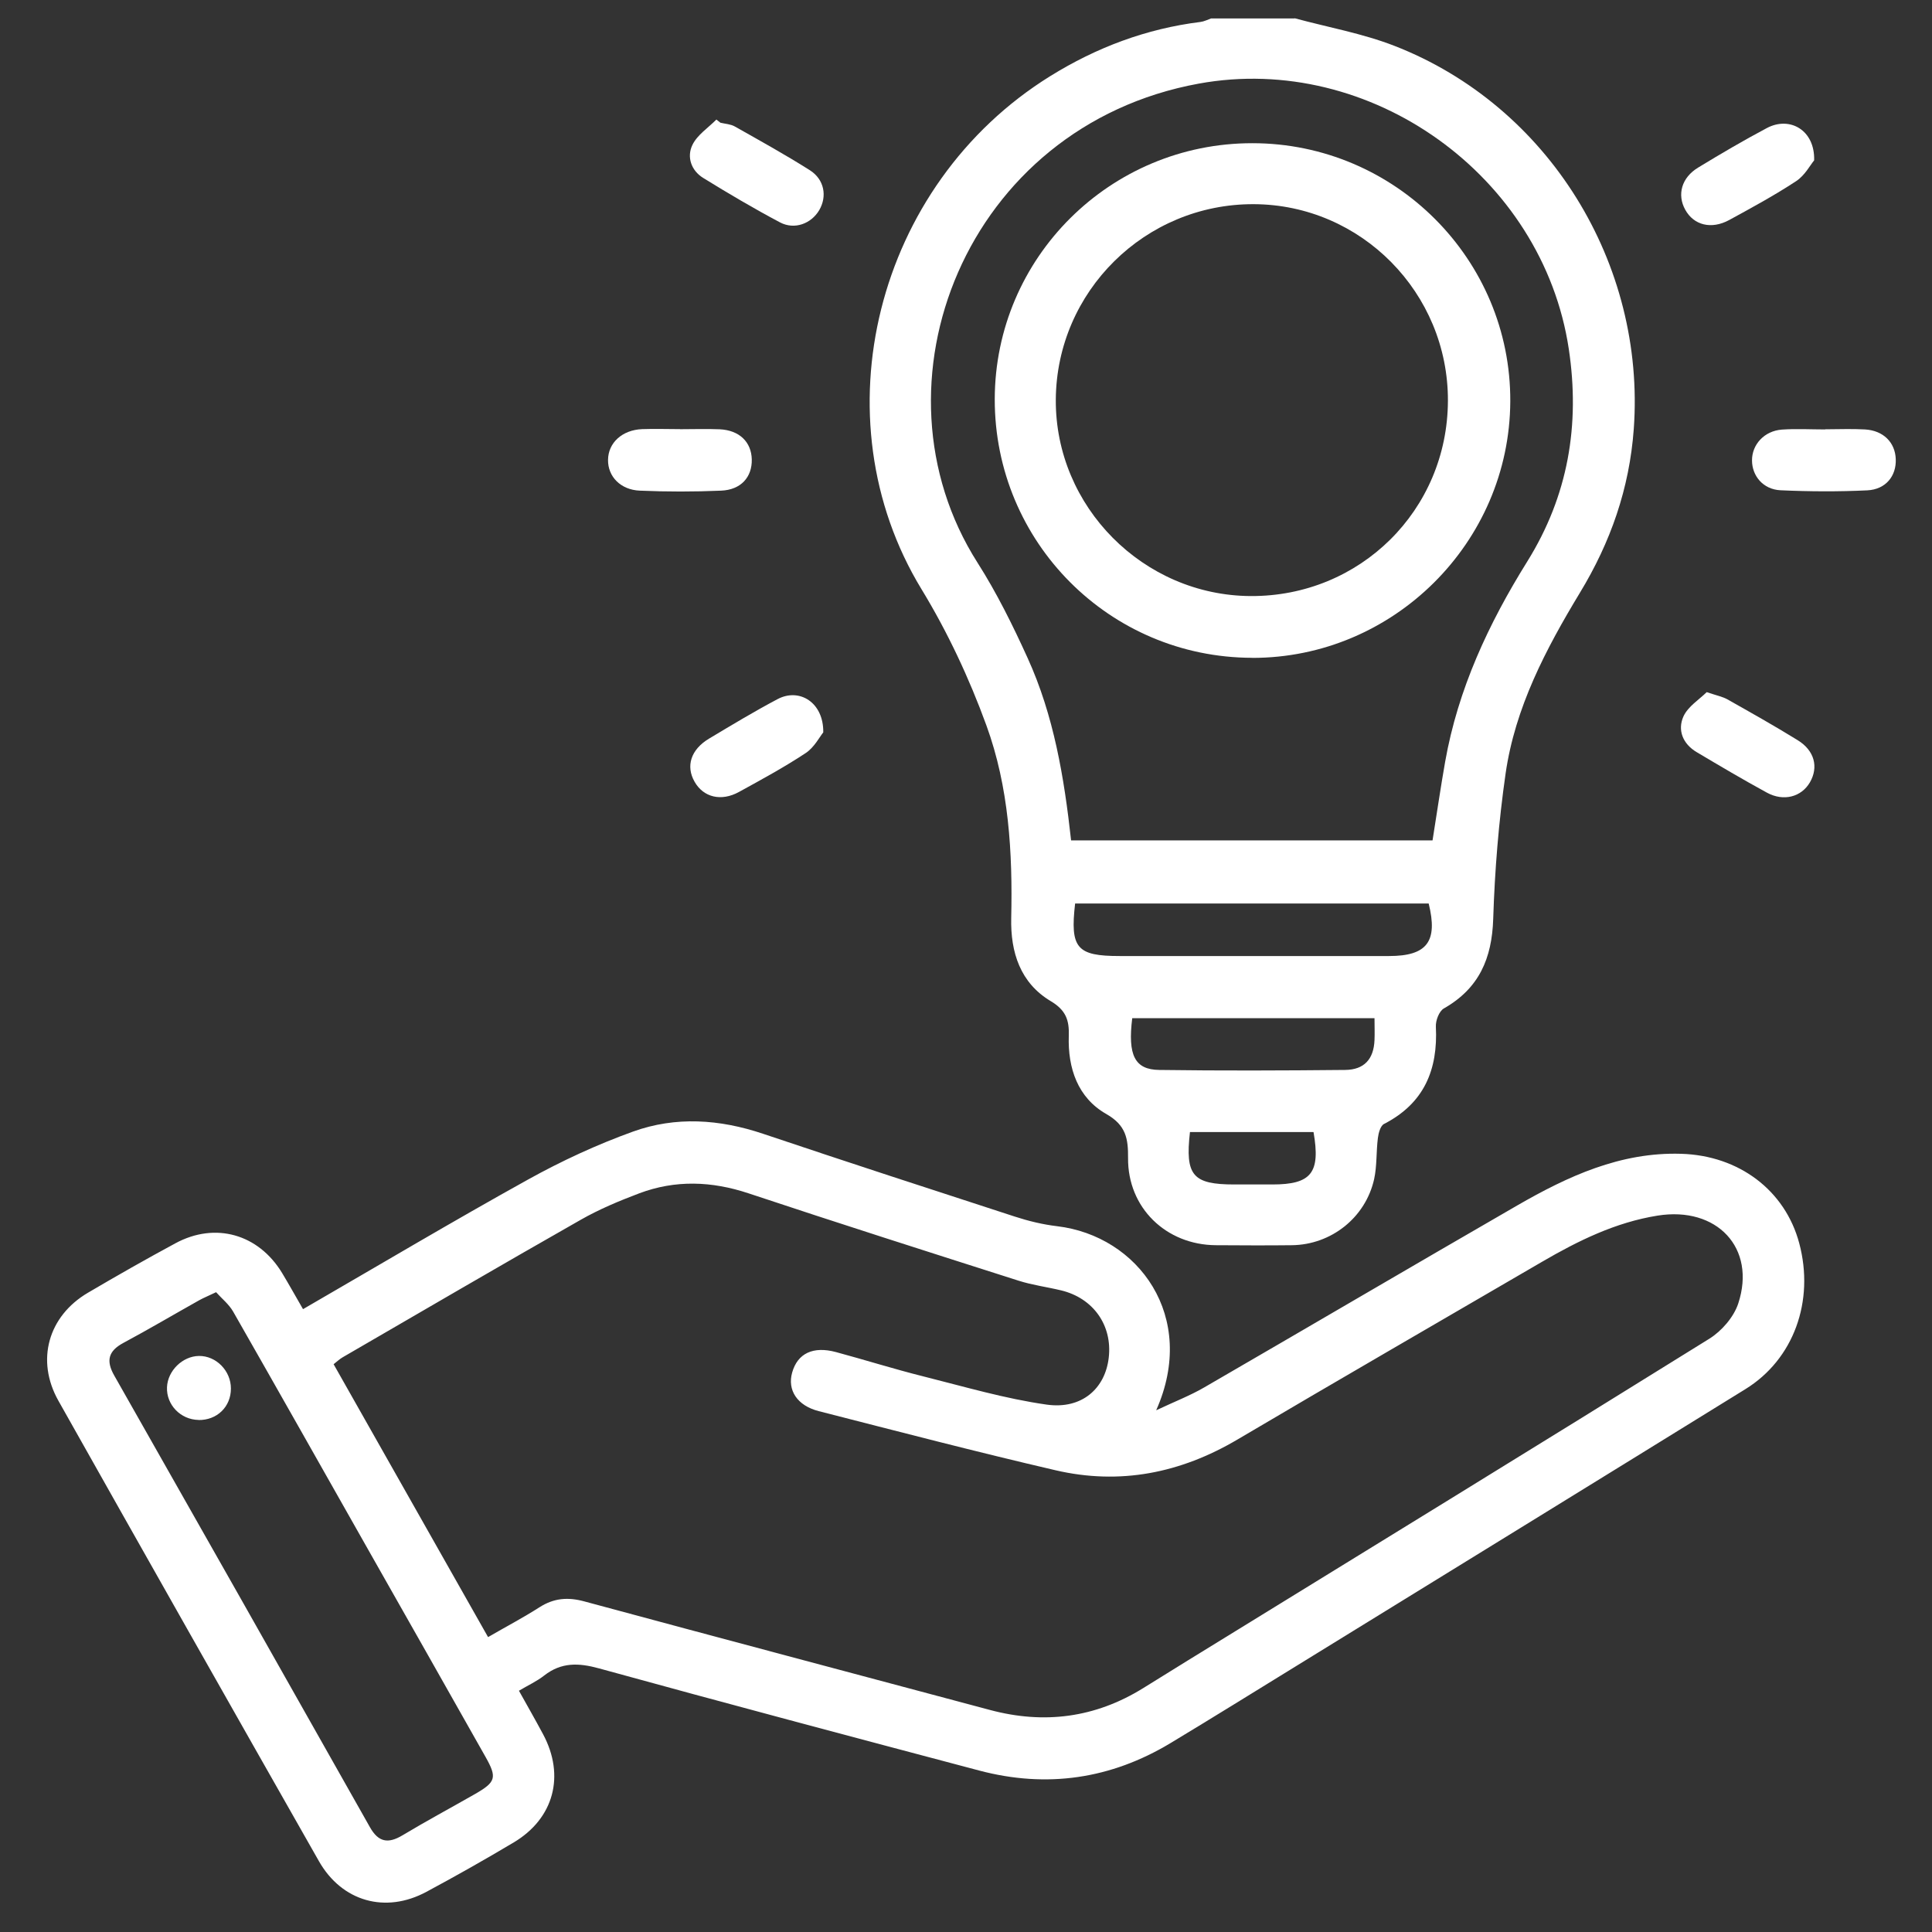
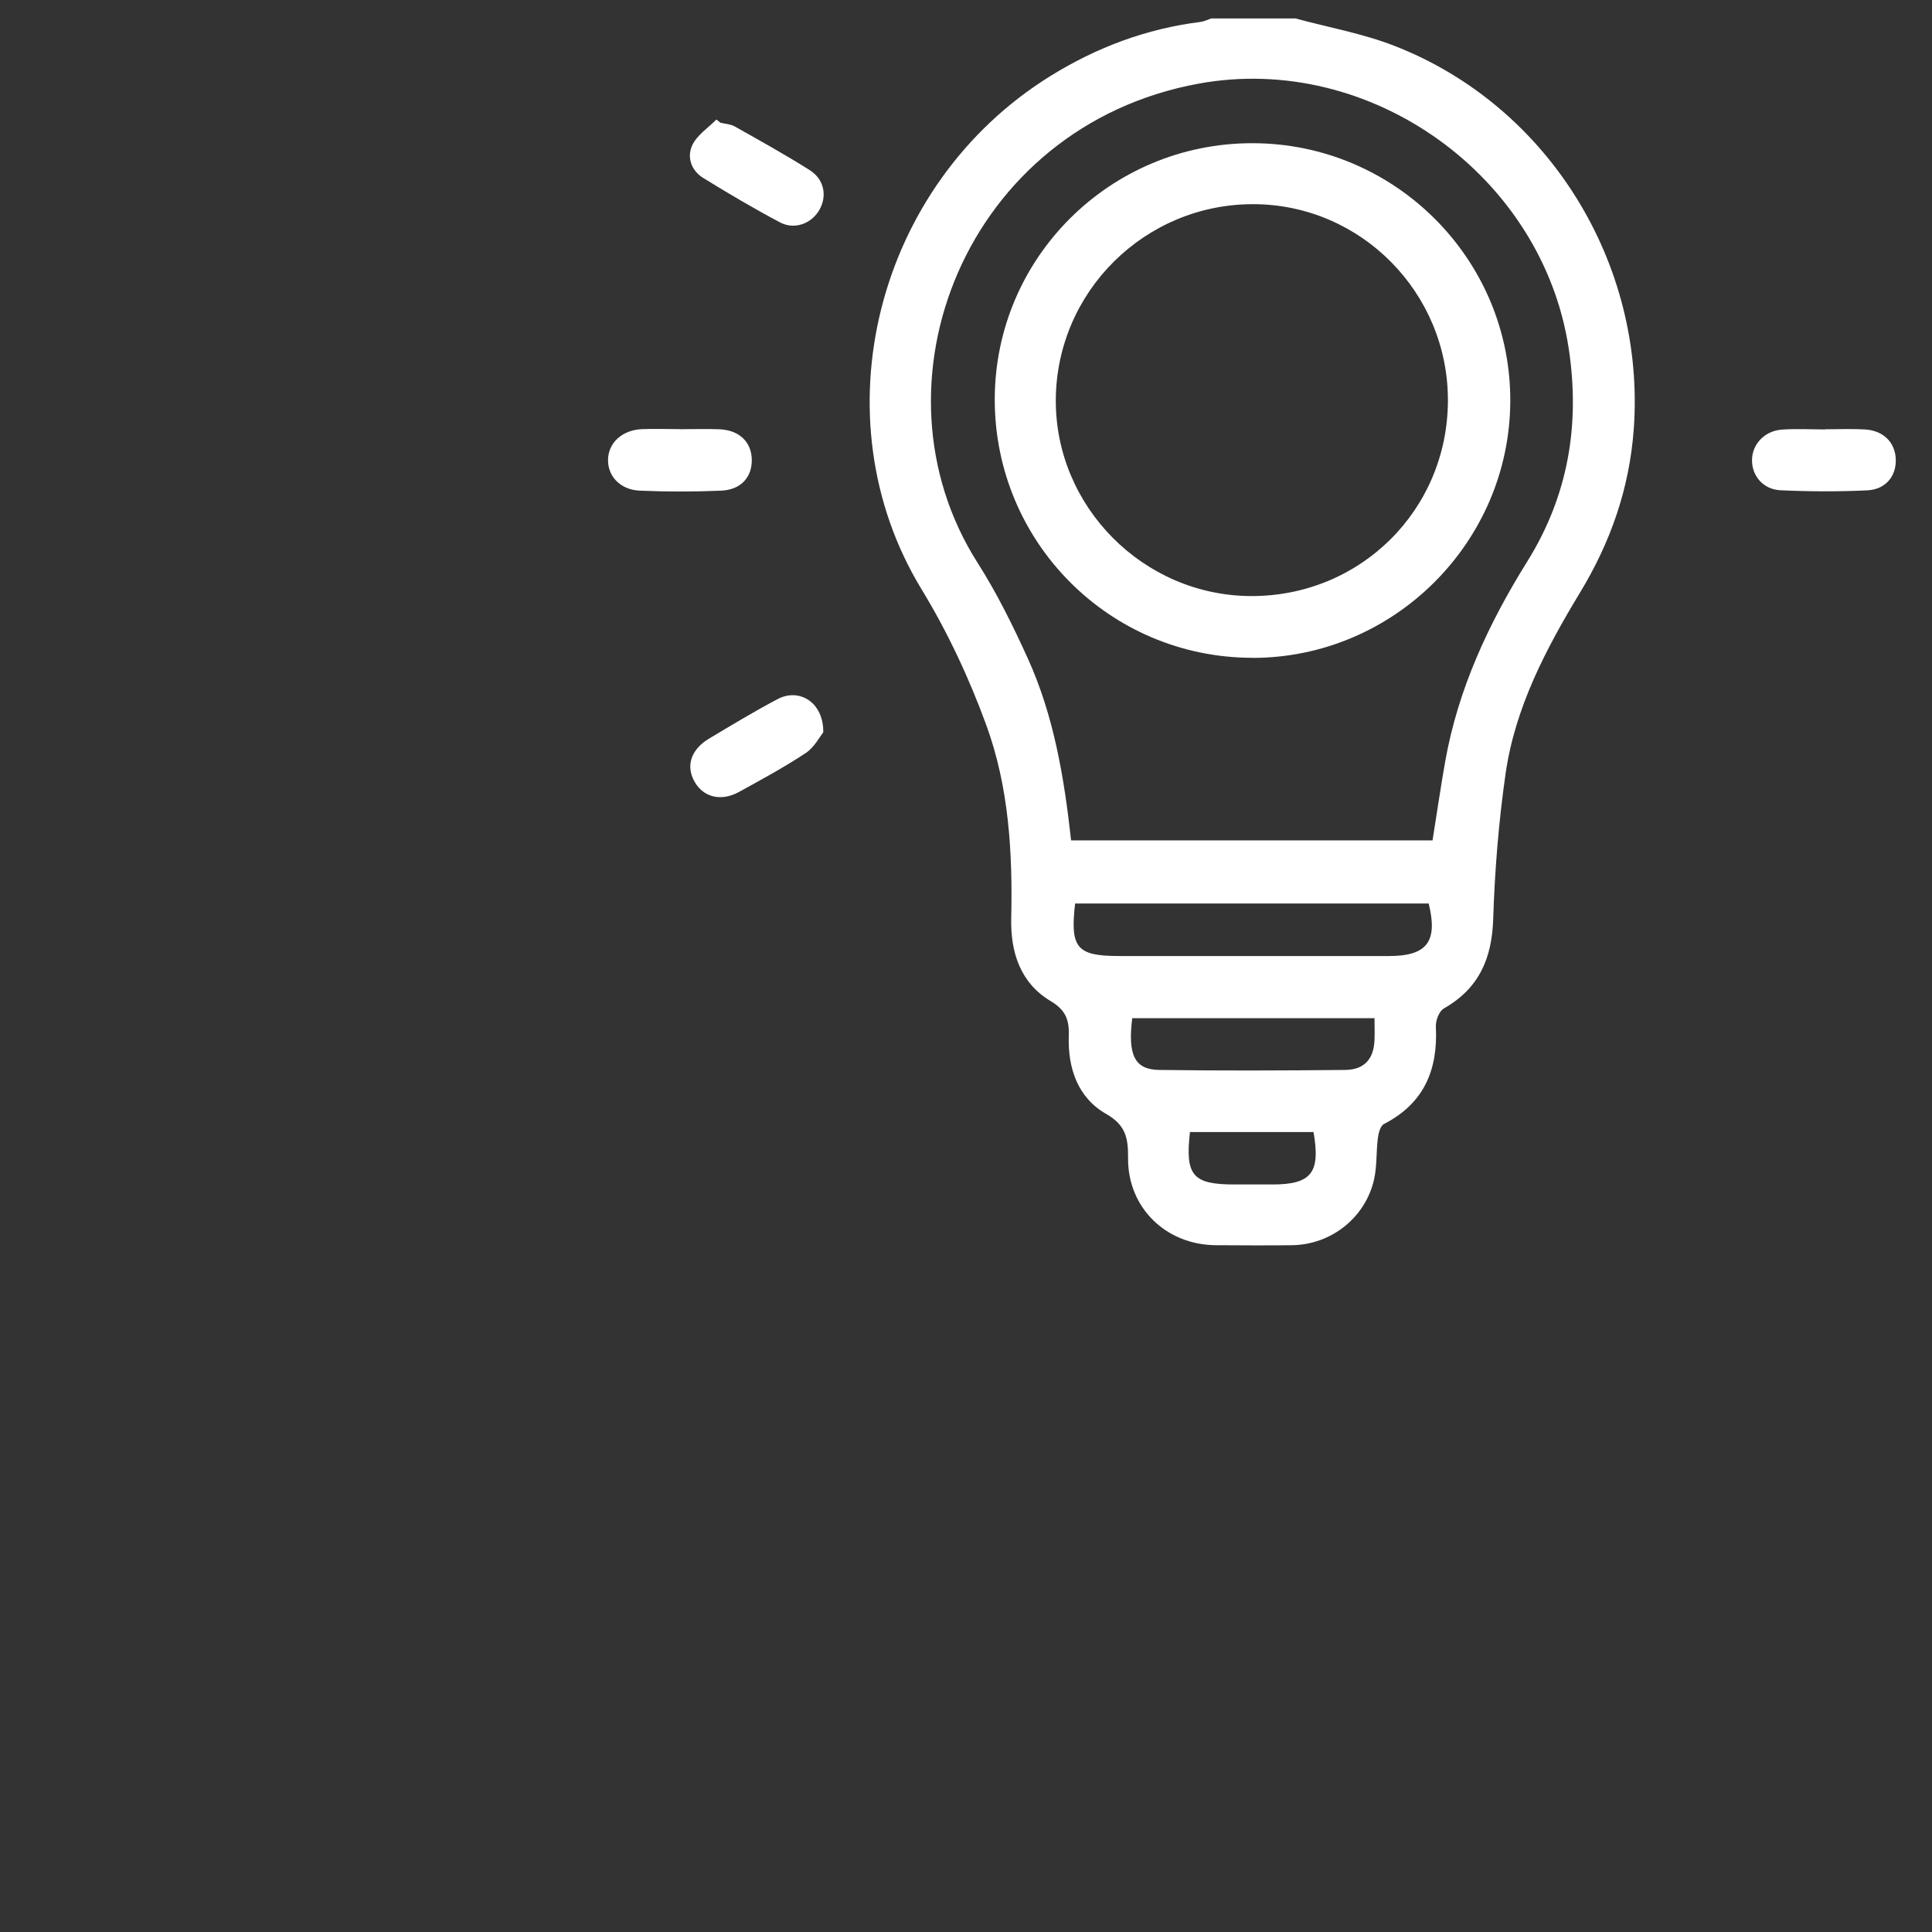
<svg xmlns="http://www.w3.org/2000/svg" version="1.1" viewBox="0 0 250 250">
  <rect x="0" y="0" width="250" height="250" fill="#333333" stroke="none" />
  <defs>
    <style>
      .cls-1 {
        fill: #fff;
      }

      .cls-2 {
        fill: none;
      }

      .cls-3 {
        clip-path: url(#clippath);
      }
    </style>
    <clipPath id="clippath">
      <rect class="cls-2" x="4.6" y="2.36" width="240.8" height="245.29" />
    </clipPath>
  </defs>
  <g>
    <g id="Layer_1">
      <g class="cls-3">
        <path class="cls-1" d="M167.52,2.36c4.31,1.17,8.77,1.96,12.91,3.57,19.96,7.76,32.52,28.19,30.98,49.57-.56,7.72-3.01,14.68-6.97,21.2-4.42,7.31-8.39,14.86-9.62,23.42-.89,6.21-1.4,12.5-1.6,18.78-.16,5.12-1.83,9-6.38,11.59-.62.35-1.08,1.57-1.04,2.36.28,5.57-1.52,9.93-6.71,12.59-.46.24-.71,1.16-.79,1.8-.23,1.78-.11,3.62-.49,5.35-1.12,4.98-5.56,8.48-10.64,8.54-3.28.04-6.55.02-9.83,0-6.47-.04-11.43-4.86-11.37-11.29.02-2.5-.26-4.23-2.82-5.69-3.69-2.1-4.99-5.93-4.85-10.11.07-2.03-.37-3.32-2.33-4.49-3.94-2.35-5.22-6.31-5.12-10.75.19-8.48-.3-16.95-3.21-24.93-2.22-6.1-5.03-12.1-8.4-17.63-13.48-22.15-5.99-52.33,16.66-66.39,5.98-3.71,12.43-6.14,19.44-7.01.47-.06.92-.29,1.37-.45h10.81ZM185.37,108.75c.57-3.57,1.05-6.88,1.63-10.17,1.66-9.4,5.62-17.89,10.62-25.91,5.3-8.51,6.86-17.69,5.38-27.52-3.37-22.4-25.65-38.39-47.88-34.33-30.19,5.51-43.31,38.93-28.63,61.99,2.49,3.91,4.57,8.12,6.49,12.35,3.38,7.43,4.72,15.42,5.62,23.59h46.76ZM139.12,116.91c-.67,5.79.22,6.8,5.76,6.8,11.62,0,23.24,0,34.86,0,4.92,0,6.35-1.87,5.13-6.8h-45.75ZM177.86,131.75h-31.35c-.59,4.79.31,6.66,3.49,6.7,8.01.11,16.03.08,24.05,0,2.48-.02,3.71-1.4,3.81-3.86.04-.89,0-1.78,0-2.85M153.98,146.49c-.64,5.63.36,6.78,5.76,6.78h4.9c5.05,0,6.25-1.5,5.33-6.78h-15.99Z" />
-         <path class="cls-1" d="M39.2,169.41c9.88-5.72,19.43-11.4,29.15-16.79,4.33-2.4,8.89-4.51,13.55-6.19,5.54-2,11.22-1.61,16.84.28,10.83,3.64,21.7,7.18,32.56,10.71,1.78.58,3.63,1.03,5.49,1.25,10.5,1.25,18.22,11.69,12.82,23.82,2.42-1.14,4.39-1.9,6.2-2.95,13.52-7.83,26.98-15.74,40.51-23.55,6.56-3.78,13.36-6.93,21.22-6.69,7.47.22,13.45,4.72,15.28,11.57,2,7.49-.71,15.02-6.96,18.88-19.41,12-38.84,23.95-58.27,35.92-5.36,3.3-10.71,6.62-16.1,9.87-7.74,4.67-16.03,5.88-24.77,3.57-16.42-4.35-32.83-8.71-49.2-13.22-2.65-.73-4.88-.81-7.1.92-.95.75-2.08,1.26-3.27,1.97,1.1,1.97,2.14,3.79,3.13,5.64,2.86,5.35,1.4,10.88-3.79,13.98-3.72,2.22-7.49,4.35-11.31,6.4-5.29,2.85-10.94,1.27-13.92-3.98-11.27-19.83-22.51-39.68-33.7-59.56-2.95-5.23-1.33-10.95,3.82-13.98,3.74-2.2,7.5-4.34,11.32-6.4,5.16-2.79,10.74-1.2,13.8,3.84.88,1.46,1.71,2.95,2.72,4.7M63.17,211.83c2.39-1.38,4.56-2.52,6.62-3.84,1.87-1.2,3.68-1.35,5.82-.77,17.49,4.73,35,9.37,52.5,14.05,7,1.87,13.6,1.02,19.79-2.81,1.95-1.21,3.89-2.42,5.84-3.62,22.5-13.85,45.02-27.66,67.45-41.61,1.6-1,3.16-2.8,3.74-4.56,2.36-7.18-2.76-12.6-10.44-11.37-5.43.87-10.25,3.24-14.94,5.97-13.14,7.66-26.31,15.26-39.4,22.99-7.39,4.37-15.23,5.93-23.57,3.99-10.25-2.38-20.44-5.04-30.64-7.65-2.81-.72-4.08-2.74-3.43-5.01.7-2.46,2.7-3.43,5.67-2.63,3.78,1.02,7.52,2.2,11.32,3.15,5.3,1.33,10.58,2.89,15.96,3.65,4.54.63,7.55-2.09,8.01-6.07.49-4.19-2-7.72-6.18-8.72-1.83-.44-3.71-.68-5.49-1.25-11.66-3.72-23.33-7.44-34.93-11.3-4.78-1.59-9.48-1.76-14.16,0-2.59.98-5.18,2.06-7.58,3.43-10.31,5.86-20.54,11.84-30.8,17.79-.41.24-.75.57-1.16.89,6.65,11.76,13.25,23.42,19.98,35.3M27.96,167.21c-1.02.49-1.62.73-2.18,1.04-3.28,1.84-6.51,3.75-9.83,5.53-1.95,1.05-2.24,2.31-1.18,4.19,11.06,19.47,22.09,38.96,33.1,58.47,1.1,1.95,2.35,2.16,4.21,1.05,3.08-1.85,6.25-3.55,9.38-5.34,2.72-1.56,2.88-2.13,1.36-4.82-5.06-8.97-10.14-17.92-15.22-26.88-5.8-10.24-11.58-20.49-17.42-30.71-.55-.97-1.49-1.71-2.22-2.53" />
        <path class="cls-1" d="M87.99,55.54c1.71,0,3.43-.06,5.14.01,2.54.12,4.1,1.64,4.15,3.9.05,2.28-1.39,3.93-3.96,4.04-3.5.15-7.02.15-10.52,0-2.51-.1-4.15-1.84-4.12-3.98.02-2.21,1.83-3.88,4.42-3.98,1.63-.06,3.26,0,4.89,0" />
        <path class="cls-1" d="M236.2,55.55c1.71,0,3.43-.08,5.13.02,2.38.14,3.9,1.68,3.98,3.83.09,2.18-1.28,3.93-3.68,4.05-3.74.18-7.5.16-11.24-.01-2.24-.11-3.67-1.85-3.68-3.85-.02-2.06,1.59-3.83,3.86-4,1.87-.13,3.75-.02,5.62-.02h0Z" />
-         <path class="cls-1" d="M234.75,20.75c-.5.6-1.21,1.96-2.33,2.69-2.78,1.83-5.73,3.43-8.66,5.03-2.32,1.26-4.59.67-5.69-1.33-1.08-1.95-.48-4.15,1.66-5.45,2.92-1.78,5.87-3.51,8.9-5.12,2.98-1.58,6.23.28,6.12,4.17" />
        <path class="cls-1" d="M106.53,94.77c-.46.56-1.15,1.92-2.25,2.66-2.78,1.84-5.73,3.44-8.66,5.05-2.31,1.27-4.6.69-5.74-1.32-1.16-2.02-.49-4.16,1.85-5.57,2.94-1.76,5.87-3.53,8.9-5.13,2.81-1.48,5.95.43,5.9,4.3" />
-         <path class="cls-1" d="M220.84,89.56c1.33.45,2.07.59,2.69.94,3.05,1.72,6.11,3.44,9.09,5.28,2.19,1.35,2.72,3.49,1.58,5.46-1.1,1.88-3.39,2.51-5.56,1.33-3.08-1.68-6.09-3.46-9.1-5.25-1.78-1.06-2.5-2.84-1.7-4.62.59-1.29,2.05-2.19,3-3.13" />
        <path class="cls-1" d="M93.22,15.88c.63.15,1.33.18,1.87.49,3.26,1.84,6.55,3.66,9.71,5.66,1.88,1.2,2.25,3.38,1.21,5.16-1.03,1.75-3.19,2.58-5.07,1.59-3.38-1.79-6.68-3.74-9.94-5.75-1.56-.96-2.16-2.72-1.4-4.28.62-1.29,2.03-2.2,3.1-3.28.17.14.35.27.52.41" />
        <path class="cls-1" d="M162.03,85.12c-18.46-.03-33.33-14.98-33.31-33.46.03-18.32,14.95-33.14,33.34-33.13,18.46.01,33.46,15.04,33.37,33.42-.09,18.27-15.13,33.21-33.41,33.18M187.36,51.87c.05-13.97-11.23-25.4-25.13-25.45-14.05-.05-25.52,11.29-25.61,25.3-.08,13.85,11.33,25.34,25.22,25.41,14.16.07,25.47-11.12,25.52-25.26" />
-         <path class="cls-1" d="M25.69,183.74c-2.33-.04-4.18-1.97-4.08-4.24.09-2.13,2.01-4.01,4.13-4.04,2.23-.03,4.15,1.93,4.14,4.22,0,2.37-1.81,4.11-4.2,4.07" />
      </g>
    </g>
  </g>
</svg>